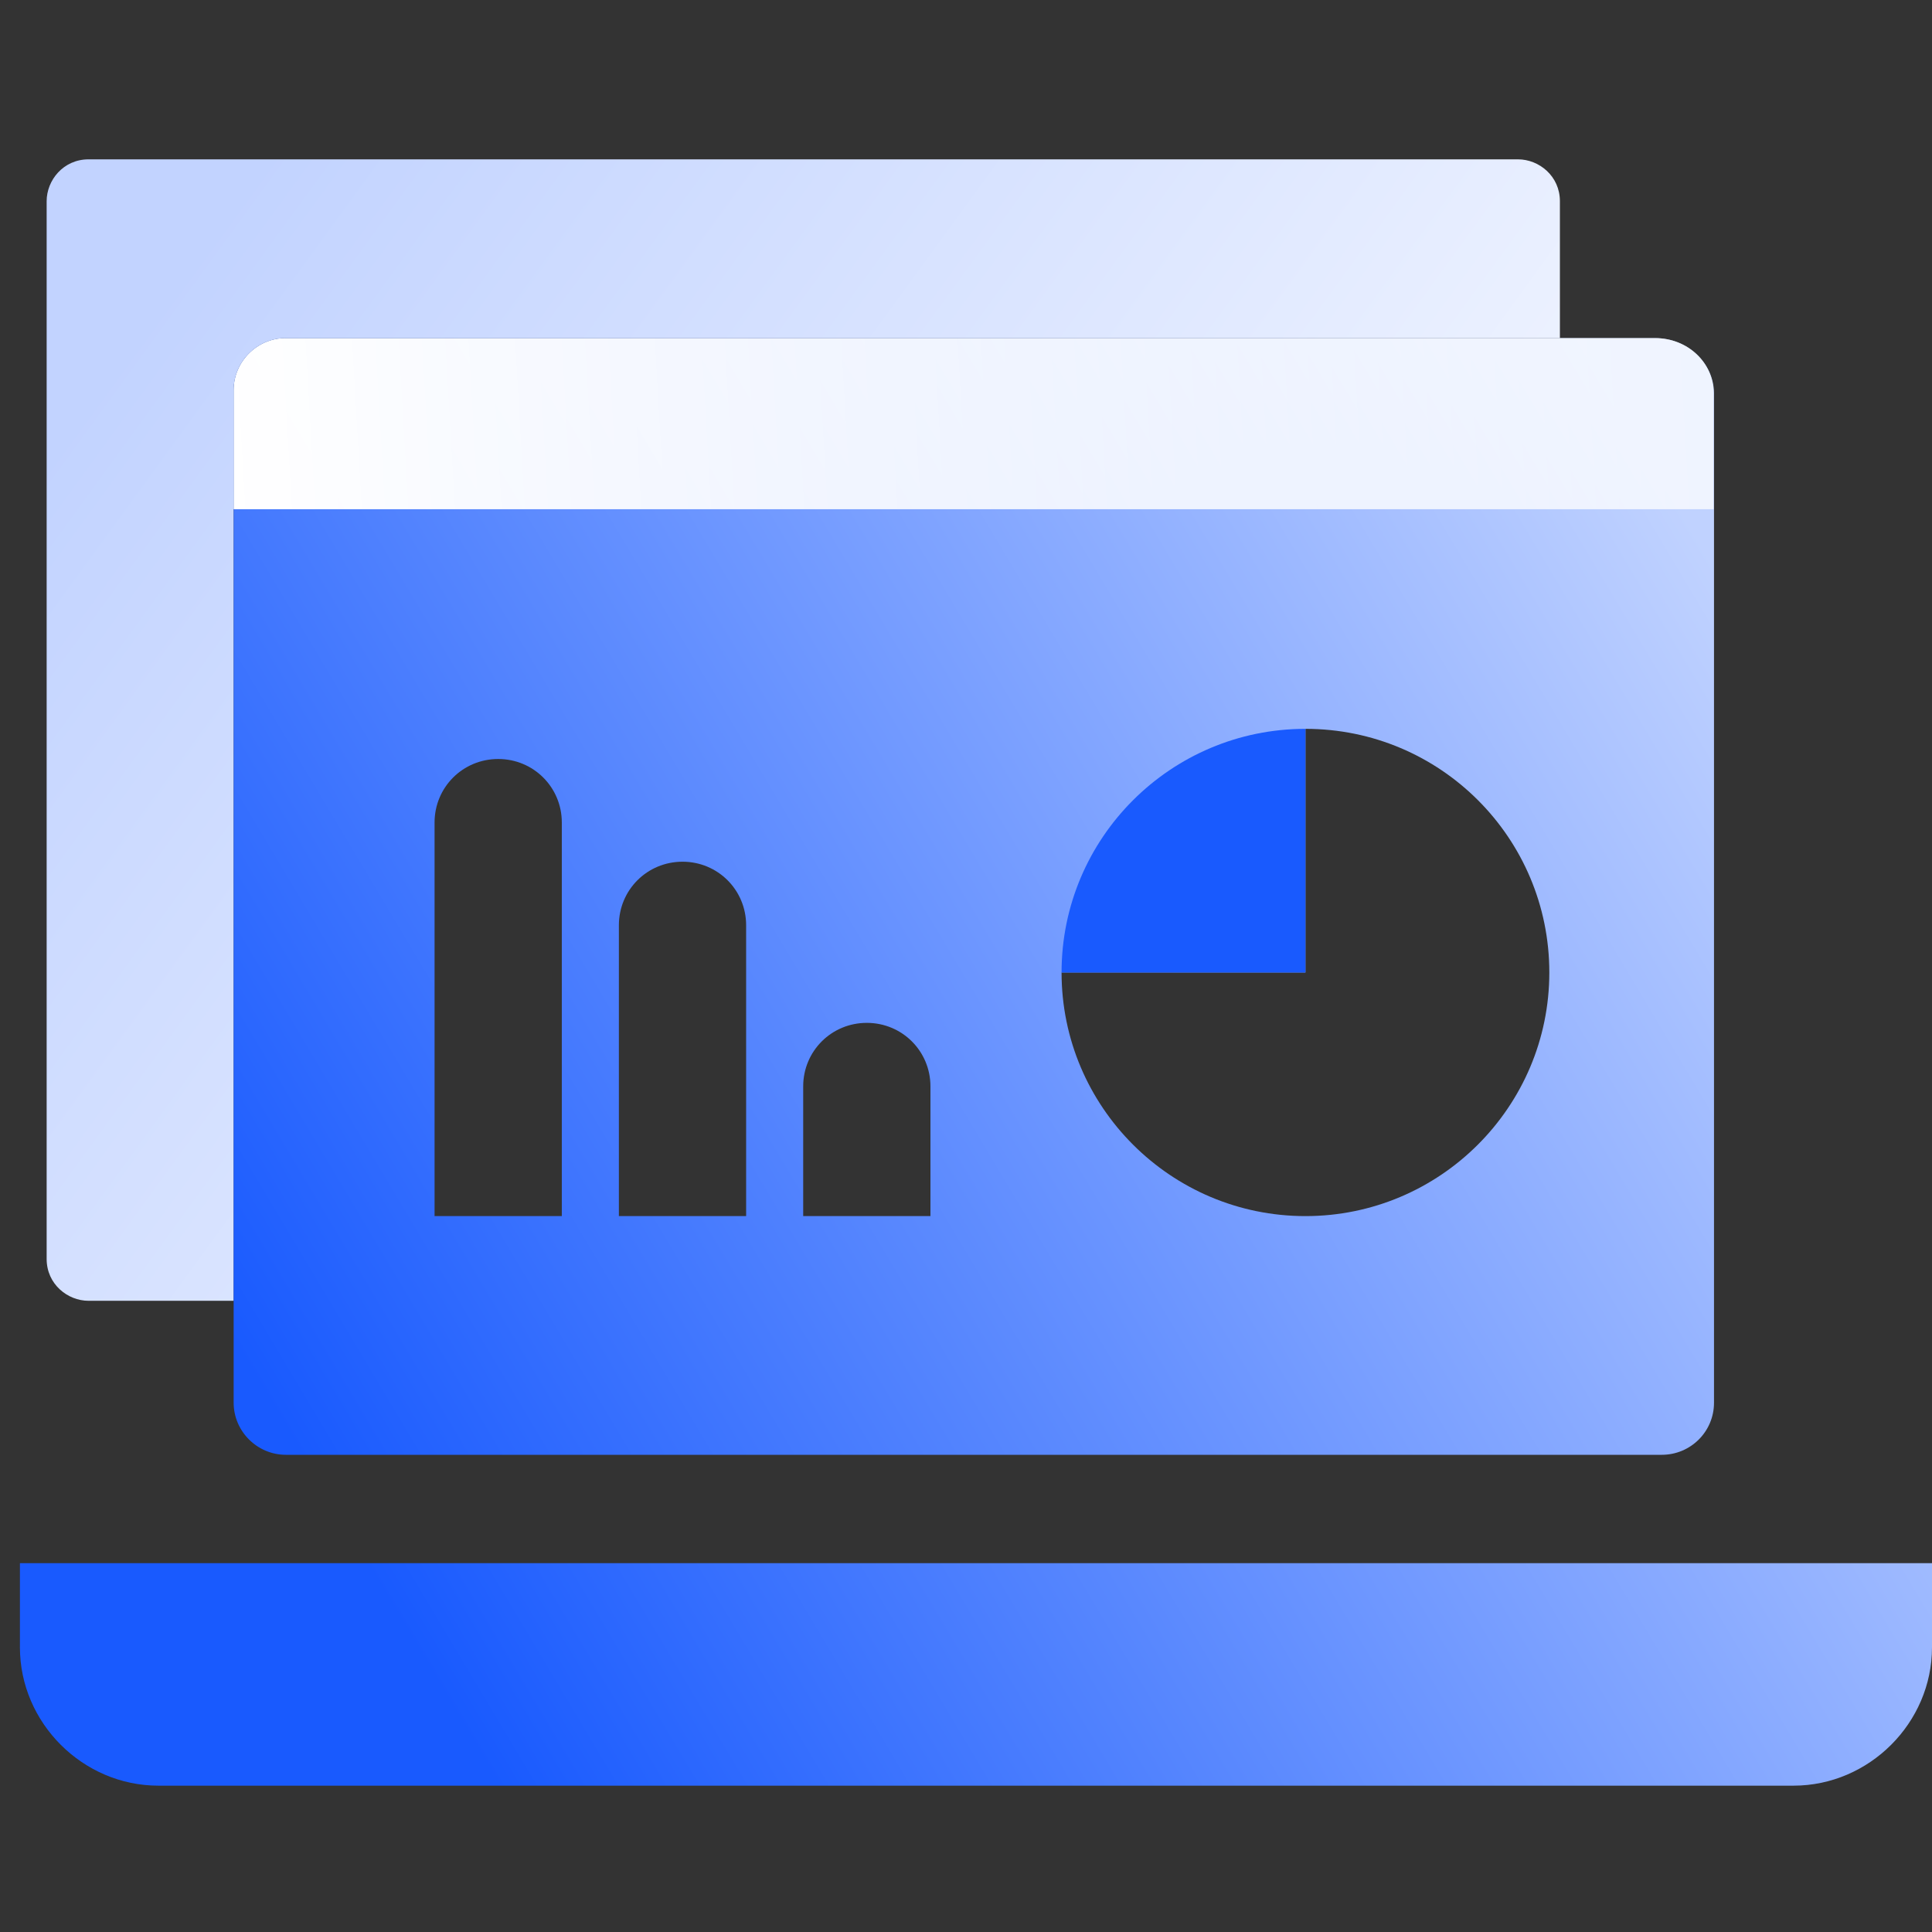
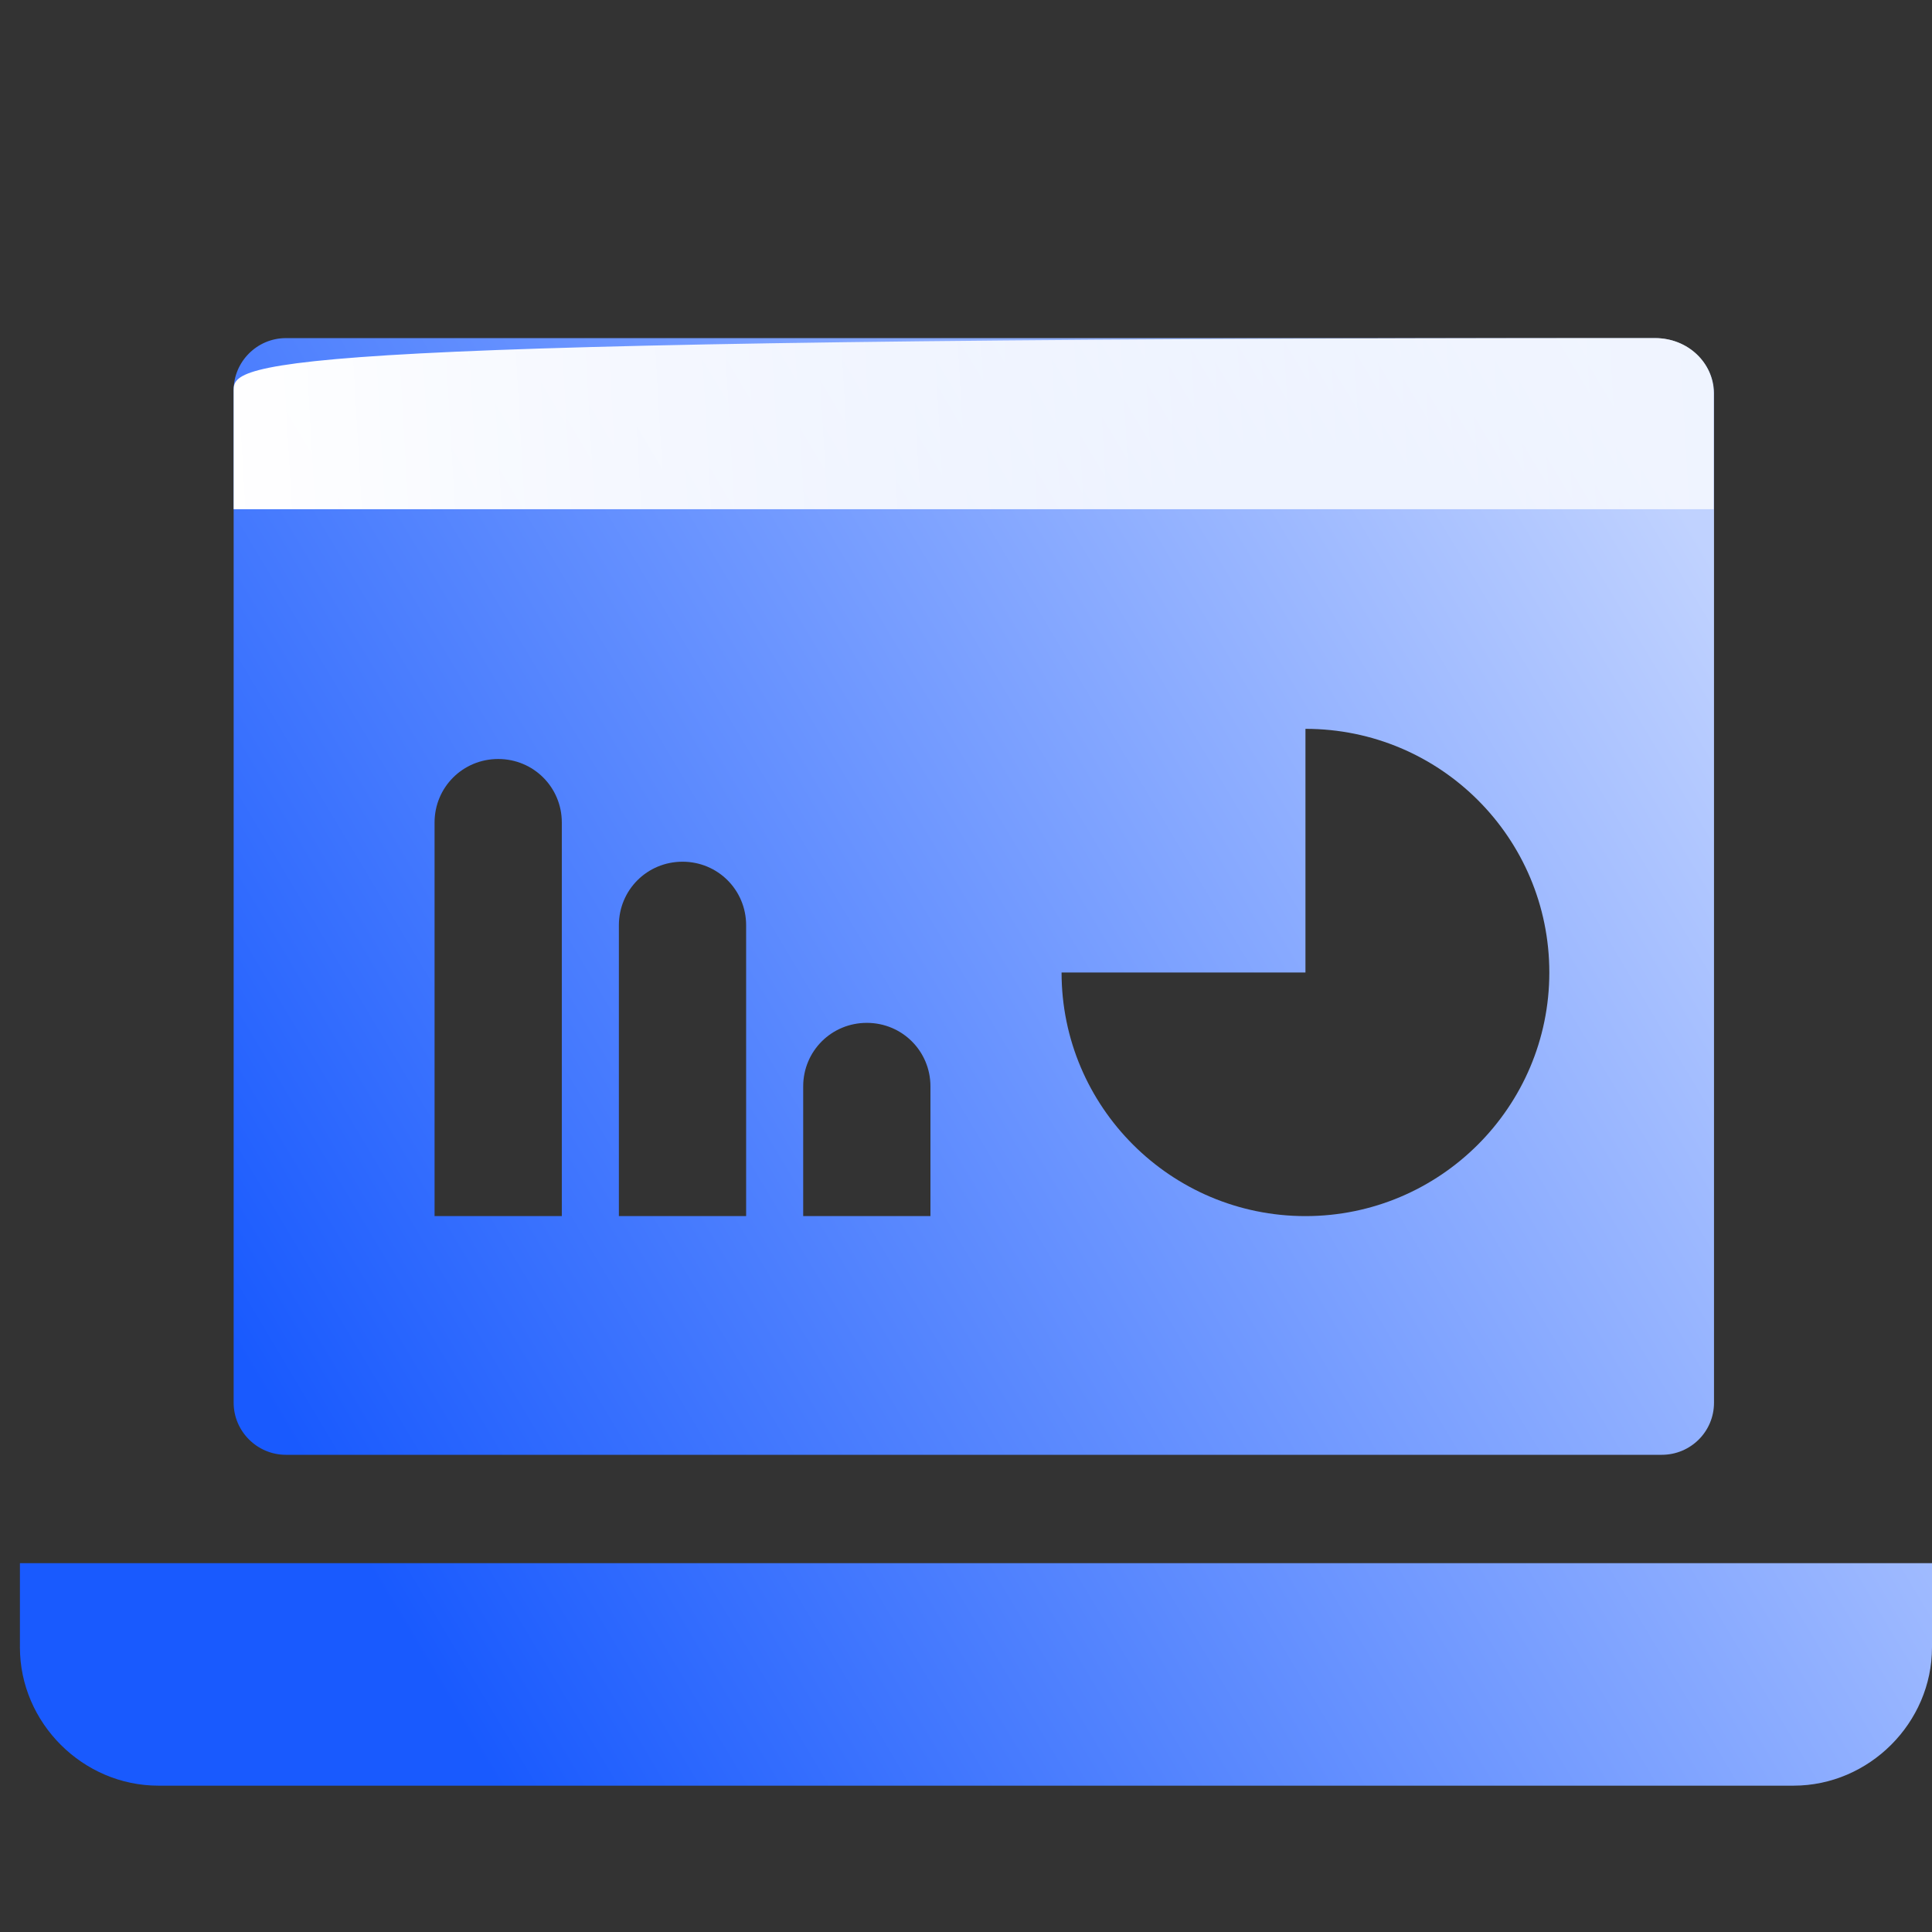
<svg xmlns="http://www.w3.org/2000/svg" width="97" height="97" viewBox="0 0 97 97" fill="none">
  <rect x="0" y="0" width="97" height="97" fill="#333333" stroke="none" />
-   <path d="M78.318 16.976H14.35C12.912 16.976 11.732 18.155 11.732 19.591V65.309H4.446C3.394 65.309 2.342 64.473 2.342 63.208V10.101C2.342 9.051 3.179 8 4.446 8H76.215C77.266 8 78.318 8.836 78.318 10.101V16.976Z" fill="url(#paint0_linear_13_2744)" />
  <path d="M1 78.483V82.707C1 86.501 4.155 89.653 7.954 89.653H90.046C93.845 89.653 97 86.501 97 82.707V78.483" fill="url(#paint1_linear_13_2744)" />
  <path fill-rule="evenodd" clip-rule="evenodd" d="M83.093 16.976H14.35C12.912 16.976 11.731 18.155 11.731 19.591V70.426C11.731 71.862 12.912 73.041 14.35 73.041H83.436C84.874 73.041 86.055 71.884 86.055 70.426V19.72C86.033 18.241 84.767 16.976 83.093 16.976ZM21.818 41.298V61.057H28.207V41.298C28.207 39.525 26.787 38.107 25.013 38.107C23.238 38.107 21.818 39.525 21.818 41.298ZM31.072 46.456V61.057H37.461V46.456C37.461 44.683 36.041 43.264 34.267 43.264C32.492 43.264 31.072 44.683 31.072 46.456ZM40.326 61.057V54.546C40.326 52.773 41.745 51.355 43.52 51.355C45.295 51.355 46.715 52.773 46.715 54.546V61.057H40.326ZM77.787 48.825C77.787 42.077 72.324 36.593 65.543 36.593V48.825H53.298C53.298 55.573 58.788 61.057 65.543 61.057C72.297 61.057 77.787 55.573 77.787 48.825Z" fill="url(#paint2_linear_13_2744)" />
-   <path d="M83.093 16.975H14.35C12.912 16.975 11.731 18.154 11.731 19.591V25.567H86.033V19.72C86.033 18.24 84.767 16.975 83.093 16.975Z" fill="url(#paint3_linear_13_2744)" />
-   <path d="M53.298 48.825C53.298 42.069 58.787 36.593 65.543 36.593V48.825H53.298Z" fill="#195AFE" />
+   <path d="M83.093 16.975C12.912 16.975 11.731 18.154 11.731 19.591V25.567H86.033V19.72C86.033 18.24 84.767 16.975 83.093 16.975Z" fill="url(#paint3_linear_13_2744)" />
  <defs>
    <linearGradient id="paint0_linear_13_2744" x1="11.777" y1="9.819" x2="80.561" y2="59.894" gradientUnits="userSpaceOnUse">
      <stop stop-color="#C2D3FF" />
      <stop offset="1" stop-color="white" />
    </linearGradient>
    <linearGradient id="paint1_linear_13_2744" x1="13.915" y1="71.197" x2="86.055" y2="28.195" gradientUnits="userSpaceOnUse">
      <stop stop-color="#195AFE" />
      <stop offset="0.851" stop-color="#A7C0FF" />
      <stop offset="1" stop-color="#C0D2FF" />
    </linearGradient>
    <linearGradient id="paint2_linear_13_2744" x1="13.915" y1="71.197" x2="86.055" y2="28.195" gradientUnits="userSpaceOnUse">
      <stop stop-color="#195AFE" />
      <stop offset="0.851" stop-color="#A7C0FF" />
      <stop offset="1" stop-color="#C0D2FF" />
    </linearGradient>
    <linearGradient id="paint3_linear_13_2744" x1="11.731" y1="25.567" x2="86.033" y2="21.271" gradientUnits="userSpaceOnUse">
      <stop stop-color="white" />
      <stop offset="1" stop-color="white" stop-opacity="0.75" />
    </linearGradient>
  </defs>
</svg>